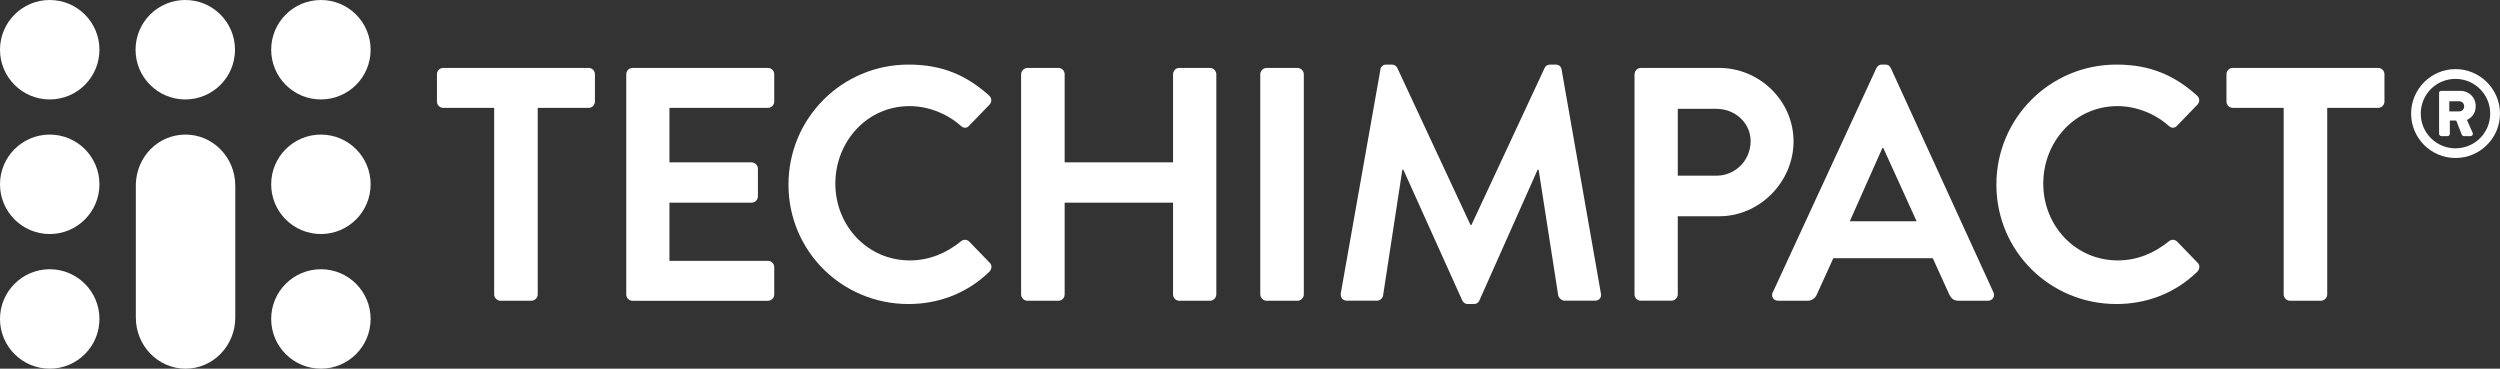
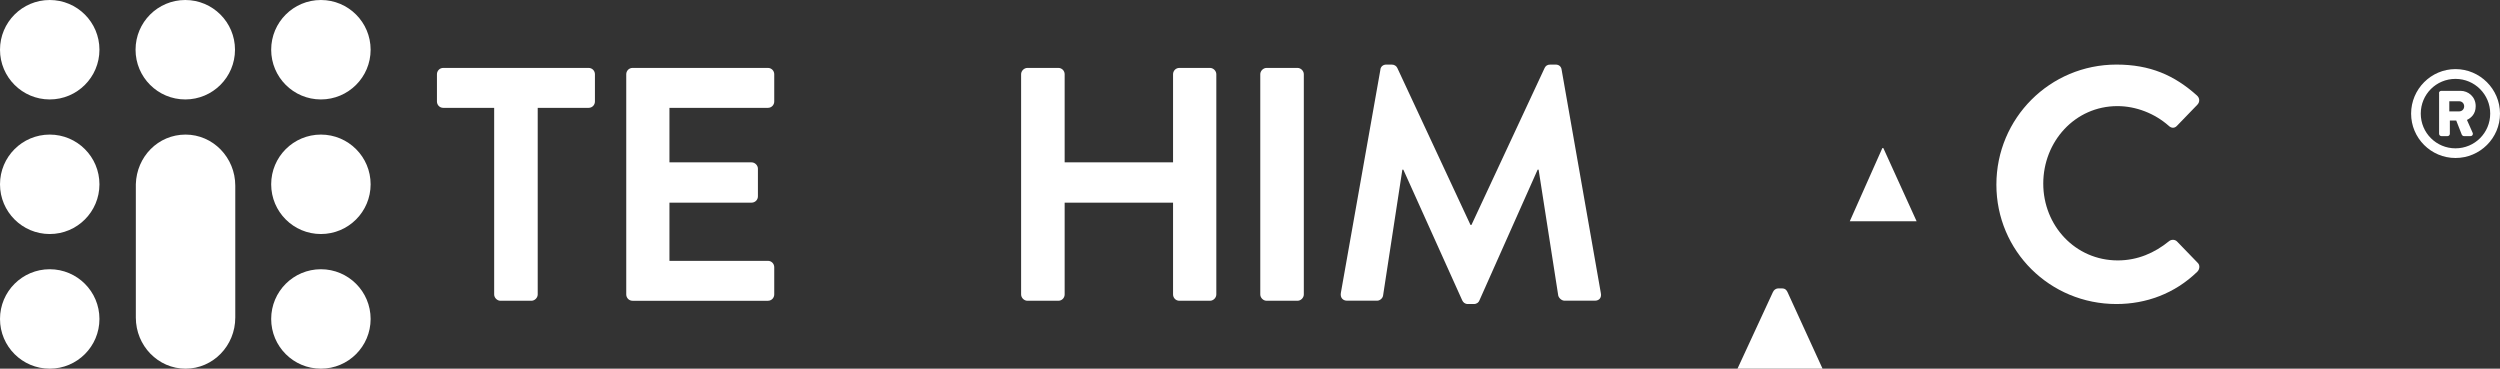
<svg xmlns="http://www.w3.org/2000/svg" id="Layer_1" viewBox="0 0 360 53.09">
  <rect x="0" y="0" width="360" height="53.09" fill="#333333" stroke="none" />
  <path d="M71.16,15.53h-7.33c-.53,0-.91-.43-.91-.91v-3.93c0-.48.38-.91.91-.91h20.93c.53,0,.91.43.91.91v3.93c0,.48-.38.91-.91.91h-7.33v26.87c0,.48-.43.91-.91.91h-4.45c-.48,0-.91-.43-.91-.91V15.53Z" fill="#fff" stroke-width="0" />
  <path d="M90.18,10.69c0-.48.38-.91.91-.91h19.49c.53,0,.91.43.91.91v3.93c0,.48-.38.91-.91.91h-14.18v7.85h11.83c.48,0,.91.43.91.91v3.98c0,.53-.43.91-.91.91h-11.83v8.38h14.18c.53,0,.91.43.91.91v3.93c0,.48-.38.91-.91.91h-19.49c-.53,0-.91-.43-.91-.91V10.69Z" fill="#fff" stroke-width="0" />
-   <path d="M130.83,9.3c4.84,0,8.33,1.53,11.59,4.45.43.38.43.96.05,1.34l-2.92,3.02c-.34.38-.81.38-1.2,0-2.01-1.77-4.69-2.83-7.38-2.83-6.13,0-10.68,5.12-10.68,11.16s4.6,11.06,10.73,11.06c2.87,0,5.32-1.1,7.33-2.73.38-.34.91-.29,1.2,0l2.97,3.07c.38.34.29.96-.05,1.29-3.26,3.16-7.38,4.65-11.64,4.65-9.58,0-17.29-7.62-17.29-17.19s7.71-17.29,17.29-17.29Z" fill="#fff" stroke-width="0" />
  <path d="M147.04,10.69c0-.48.43-.91.91-.91h4.45c.53,0,.91.43.91.91v12.69h15.61v-12.69c0-.48.38-.91.91-.91h4.41c.48,0,.91.43.91.91v31.71c0,.48-.43.91-.91.91h-4.41c-.53,0-.91-.43-.91-.91v-13.22h-15.61v13.22c0,.48-.38.91-.91.91h-4.45c-.48,0-.91-.43-.91-.91V10.69Z" fill="#fff" stroke-width="0" />
  <path d="M181.48,10.69c0-.48.43-.91.91-.91h4.45c.48,0,.91.43.91.91v31.71c0,.48-.43.91-.91.91h-4.45c-.48,0-.91-.43-.91-.91V10.69Z" fill="#fff" stroke-width="0" />
  <path d="M198.77,10.02c.05-.38.34-.72.86-.72h.77c.38,0,.67.19.81.48l10.54,22.61h.14l10.54-22.61c.14-.29.38-.48.81-.48h.77c.53,0,.81.34.86.72l5.65,32.18c.14.67-.24,1.1-.86,1.1h-4.36c-.43,0-.81-.38-.91-.72l-2.83-18.15h-.14l-8.38,18.82c-.1.29-.38.53-.81.53h-.86c-.43,0-.67-.24-.81-.53l-8.48-18.82h-.14l-2.78,18.15c-.05.34-.43.72-.86.72h-4.31c-.62,0-1.01-.43-.91-1.1l5.7-32.18Z" fill="#fff" stroke-width="0" />
-   <path d="M235.38,10.69c0-.48.38-.91.91-.91h11.25c5.89,0,10.73,4.79,10.73,10.58s-4.84,10.78-10.68,10.78h-5.99v11.25c0,.48-.43.91-.91.91h-4.41c-.53,0-.91-.43-.91-.91V10.69ZM247.16,25.3c2.68,0,4.93-2.16,4.93-4.98,0-2.63-2.25-4.65-4.93-4.65h-5.56v9.63h5.56Z" fill="#fff" stroke-width="0" />
-   <path d="M255.3,42.06l14.89-32.23c.14-.29.38-.53.81-.53h.48c.48,0,.67.24.81.53l14.75,32.23c.29.62-.1,1.25-.81,1.25h-4.17c-.72,0-1.05-.29-1.39-.96l-2.35-5.17h-14.32l-2.35,5.17c-.19.48-.62.96-1.39.96h-4.17c-.72,0-1.1-.62-.81-1.25ZM275.99,31.86l-4.79-10.54h-.14l-4.69,10.54h9.63Z" fill="#fff" stroke-width="0" />
+   <path d="M255.3,42.06c.14-.29.38-.53.81-.53h.48c.48,0,.67.24.81.53l14.75,32.23c.29.62-.1,1.25-.81,1.25h-4.17c-.72,0-1.05-.29-1.39-.96l-2.35-5.17h-14.32l-2.35,5.17c-.19.48-.62.96-1.39.96h-4.17c-.72,0-1.1-.62-.81-1.25ZM275.99,31.86l-4.79-10.54h-.14l-4.69,10.54h9.63Z" fill="#fff" stroke-width="0" />
  <path d="M304.77,9.3c4.84,0,8.33,1.53,11.59,4.45.43.38.43.96.05,1.34l-2.92,3.02c-.34.38-.81.38-1.2,0-2.01-1.77-4.69-2.83-7.38-2.83-6.13,0-10.68,5.12-10.68,11.16s4.6,11.06,10.73,11.06c2.87,0,5.32-1.1,7.33-2.73.38-.34.91-.29,1.2,0l2.97,3.07c.38.34.29.96-.05,1.29-3.26,3.16-7.38,4.65-11.64,4.65-9.58,0-17.29-7.62-17.29-17.19s7.71-17.29,17.29-17.29Z" fill="#fff" stroke-width="0" />
-   <path d="M328.85,15.53h-7.33c-.53,0-.91-.43-.91-.91v-3.93c0-.48.38-.91.91-.91h20.93c.53,0,.91.43.91.91v3.93c0,.48-.38.91-.91.91h-7.33v26.87c0,.48-.43.91-.91.91h-4.45c-.48,0-.91-.43-.91-.91V15.53Z" fill="#fff" stroke-width="0" />
  <circle cx="7.16" cy="26.54" r="7.16" fill="#fff" stroke-width="0" />
  <circle cx="7.16" cy="45.93" r="7.16" fill="#fff" stroke-width="0" />
  <circle cx="46.21" cy="26.54" r="7.16" fill="#fff" stroke-width="0" />
  <circle cx="46.21" cy="45.93" r="7.16" fill="#fff" stroke-width="0" />
  <circle cx="7.16" cy="7.16" r="7.16" fill="#fff" stroke-width="0" />
  <circle cx="46.21" cy="7.16" r="7.16" fill="#fff" stroke-width="0" />
  <circle cx="26.68" cy="7.16" r="7.16" fill="#fff" stroke-width="0" />
  <path d="M33.88,26.74c0-4.06-3.21-7.36-7.16-7.36s-7.05,3.18-7.16,7.15h0v19.2c0,4.06,3.21,7.36,7.16,7.36s7.16-3.29,7.16-7.36v-18.99Z" fill="#fff" stroke-width="0" />
  <path d="M353.59,9.95c3.52,0,6.41,2.88,6.41,6.41s-2.88,6.39-6.41,6.39-6.39-2.87-6.39-6.39,2.87-6.41,6.39-6.41ZM353.59,21.36c2.78,0,5-2.24,5-5s-2.23-5-5-5-5,2.22-5,5,2.24,5,5,5ZM351.21,13.42c0-.18.14-.34.34-.34h2.76c1.1,0,2.19.82,2.19,2.21,0,1.17-.71,1.71-1.26,1.98l.82,1.85c.11.25-.05.48-.3.48h-.96c-.14,0-.27-.12-.32-.25l-.78-1.99h-.92v1.9c0,.18-.14.34-.34.34h-.87c-.2,0-.34-.16-.34-.34v-5.84ZM354.11,16.04c.43,0,.73-.32.73-.73s-.3-.73-.73-.73h-1.41v1.46h1.41Z" fill="#fff" stroke-width="0" />
</svg>